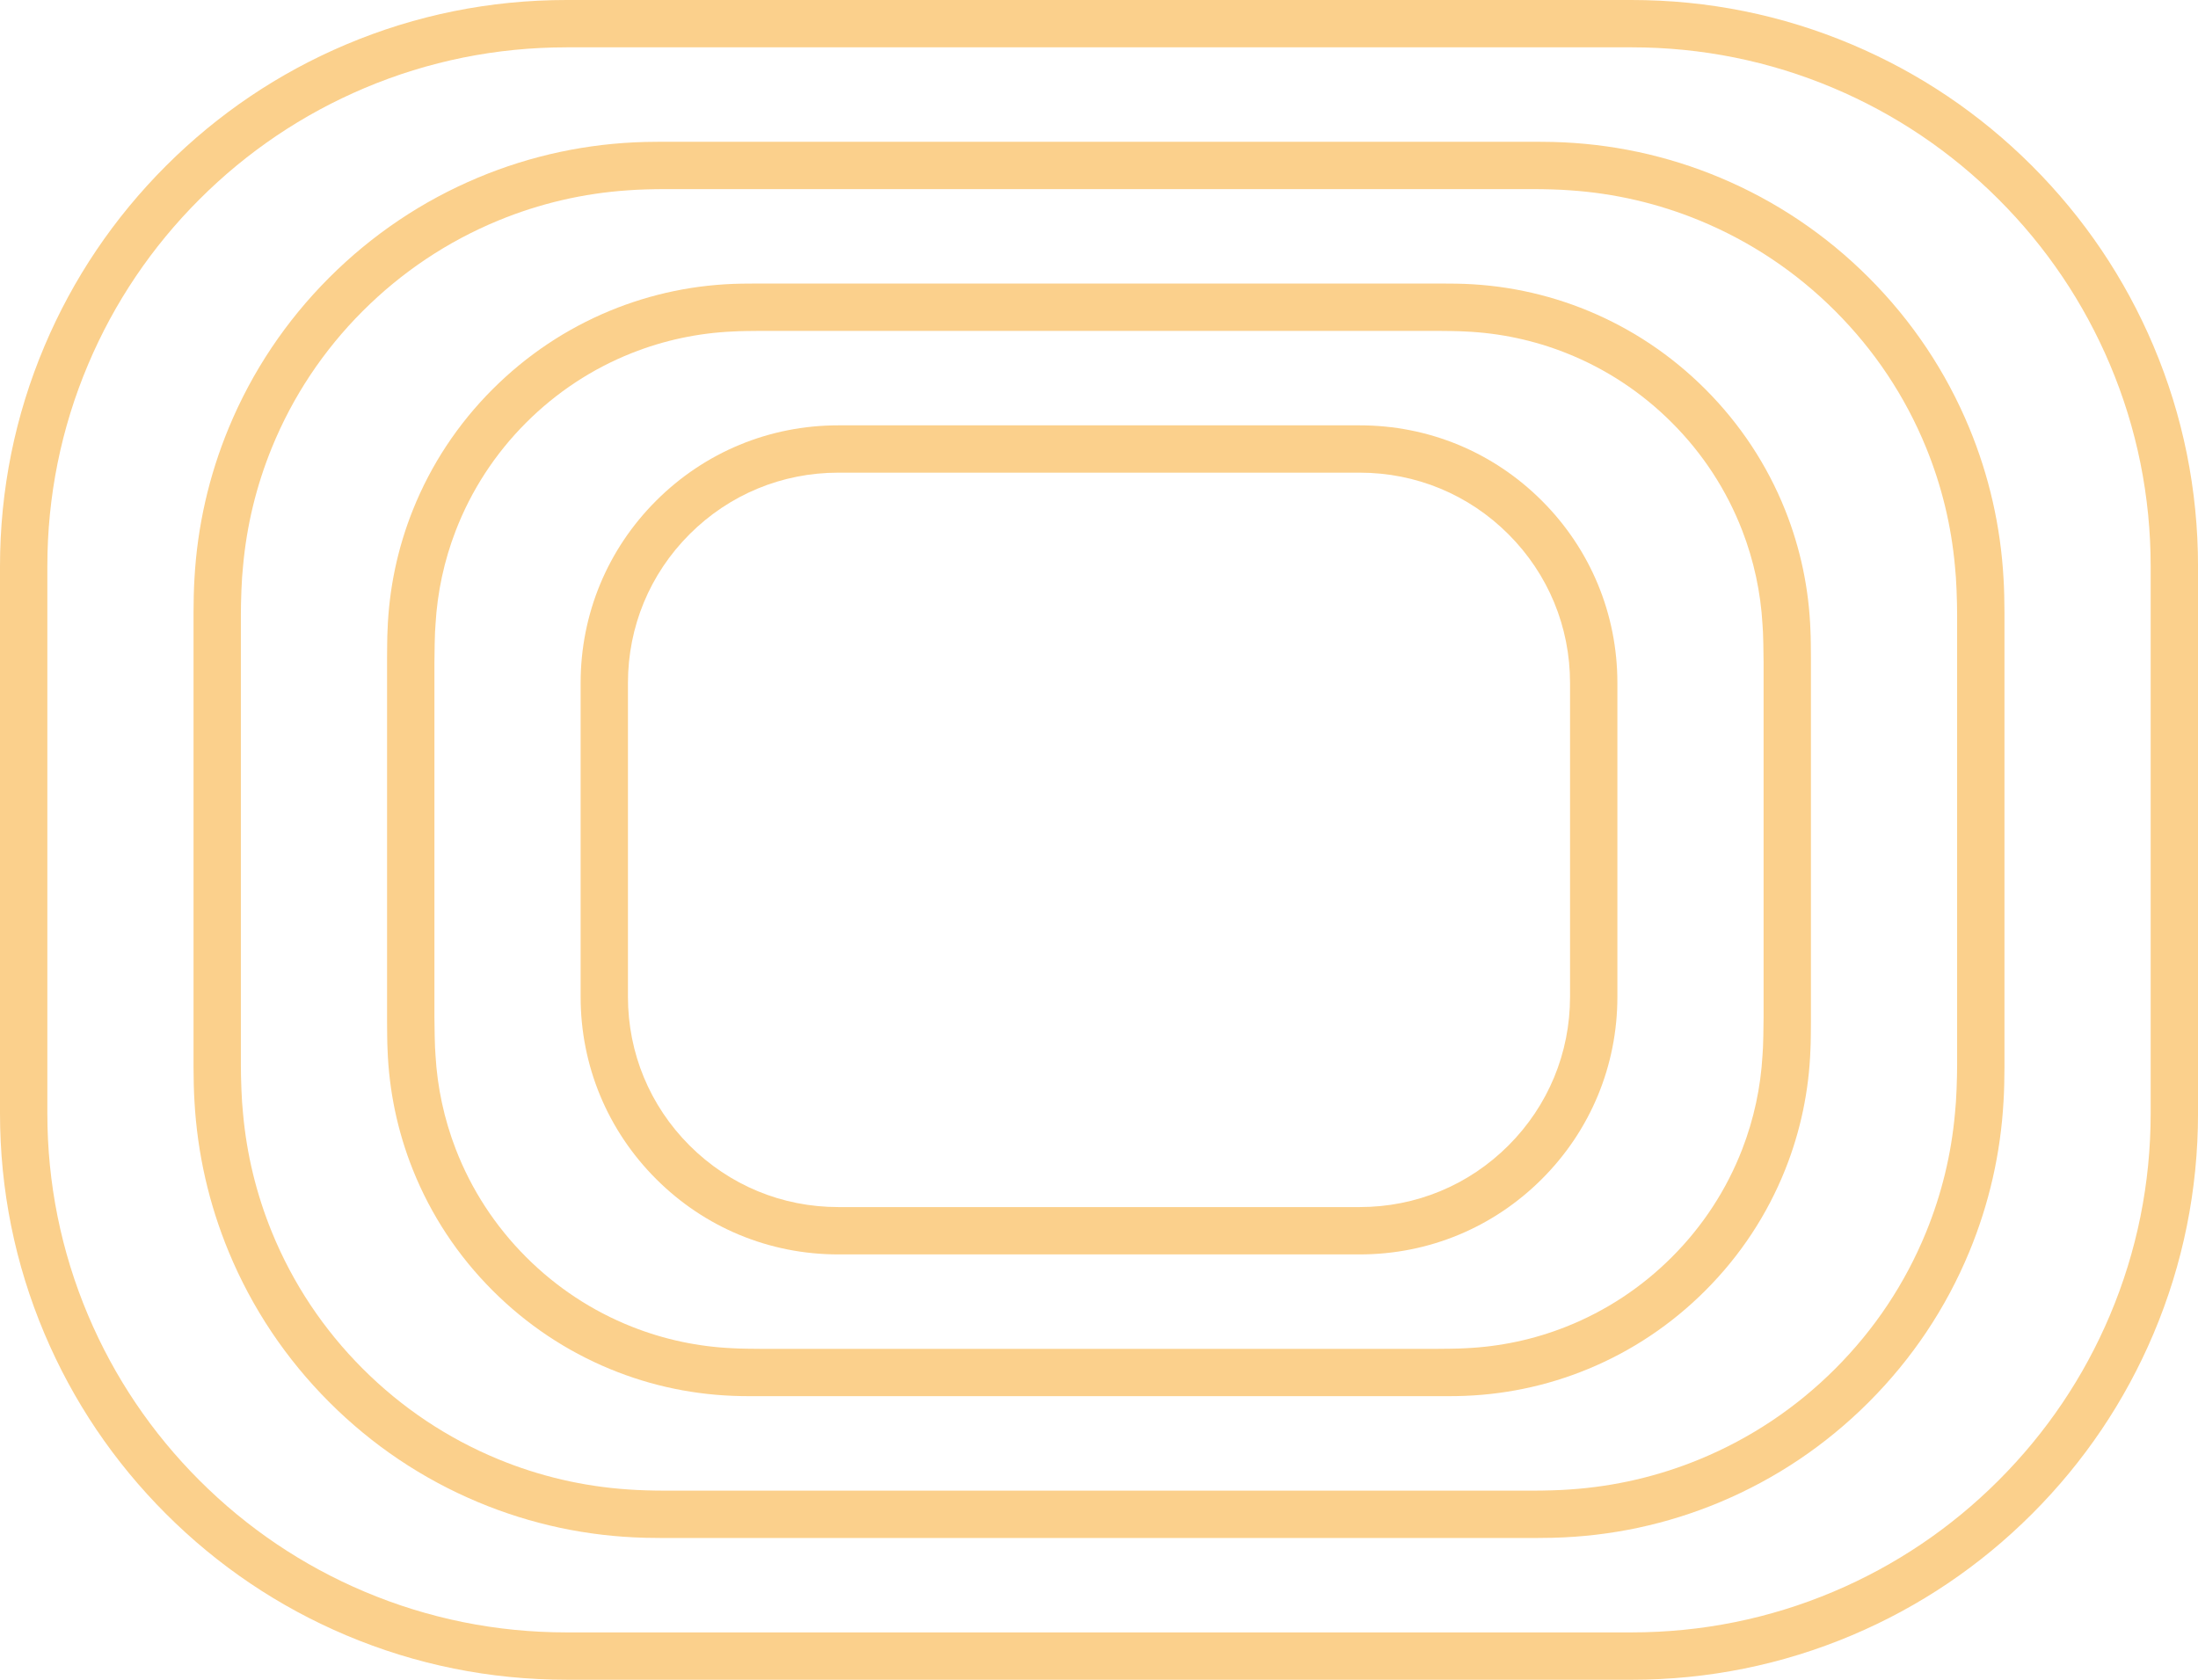
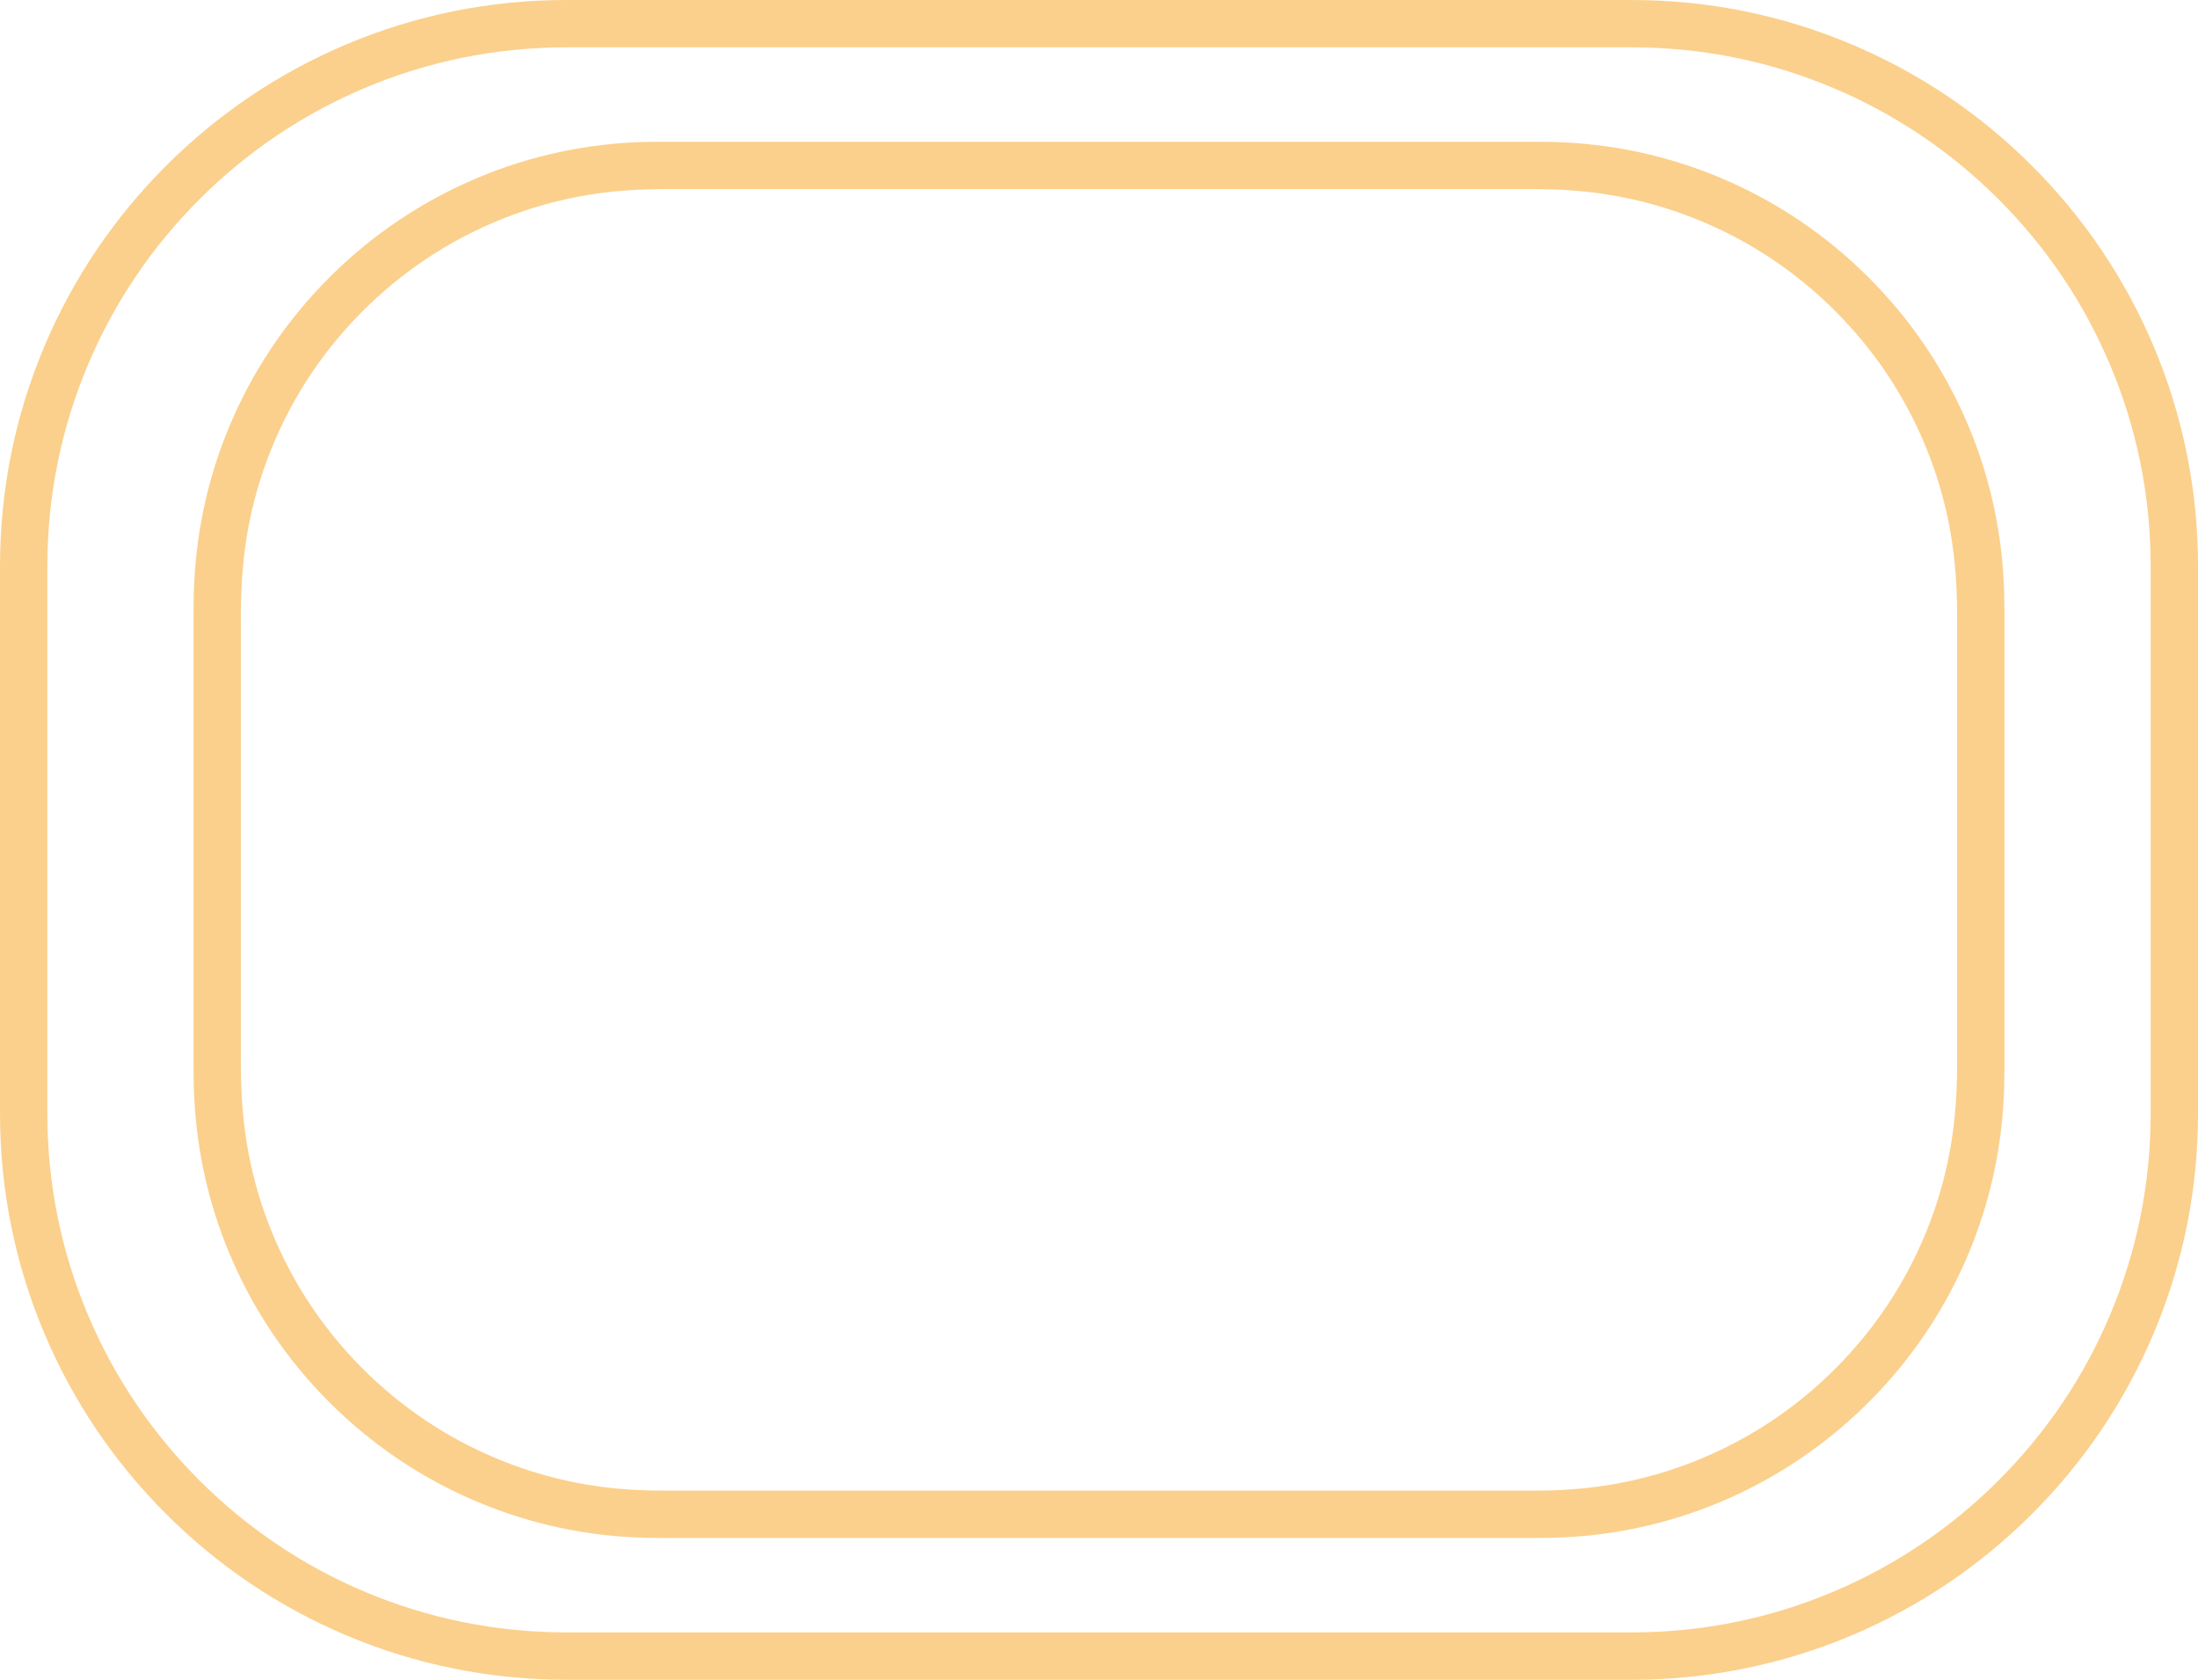
<svg xmlns="http://www.w3.org/2000/svg" id="Laag_2" viewBox="0 0 2423.94 1852.57">
  <defs>
    <style>.cls-1{fill:#fbd08c;}</style>
  </defs>
  <g id="Laag_1-2">
-     <path class="cls-1" d="M924.39,521.3c-61.94,0-120.17,24.12-163.97,67.92-43.8,43.8-67.92,102.03-67.92,163.97v346.19c0,61.94,24.12,120.17,67.92,163.97,43.8,43.8,102.03,67.92,163.97,67.92h575.15c61.94,0,120.17-24.12,163.97-67.92,43.8-43.8,67.92-102.03,67.92-163.97v-346.19c0-61.94-24.12-120.17-67.92-163.97-43.8-43.8-102.03-67.92-163.97-67.92h-575.15ZM1499.55,1383.48h-575.15c-75.88,0-147.23-29.55-200.88-83.21s-83.21-125-83.21-200.88v-346.19c0-75.88,29.55-147.23,83.21-200.88s125-83.21,200.88-83.21h575.15c75.88,0,147.23,29.55,200.88,83.21s83.21,125,83.21,200.88v346.19c0,75.88-29.55,147.23-83.21,200.88s-125,83.21-200.88,83.21Z" />
-     <path class="cls-1" d="M580.25,466.11c-34.29,34.29-60.49,74.63-77.66,119.11-12.77,33.07-20.31,67.91-22.33,103.7-.79,7.08-1.18,34.56-1.18,41.78v391.17c0,7.22.4,34.71,1.18,41.79,2.03,35.79,9.57,70.62,22.33,103.7,17.17,44.47,43.37,84.82,77.66,119.11,33.58,33.58,72.95,59.43,116.35,76.67,35.61,14.15,73.3,22.22,112.06,23.86,5.25.43,24.88.64,30.2.64h746.21c5.31,0,24.96-.21,30.2-.64,38.77-1.65,76.47-9.72,112.08-23.87,43.4-17.24,82.77-43.09,116.35-76.67,34.29-34.29,60.49-74.63,77.66-119.11,12.77-33.07,20.31-67.91,22.33-103.7.79-7.08,1.18-34.56,1.18-41.78v-391.17c0-7.22-.4-34.71-1.18-41.79-2.03-35.79-9.57-70.62-22.33-103.7-17.17-44.48-43.37-84.82-77.66-119.11-33.58-33.58-72.95-59.43-116.35-76.67-35.61-14.15-73.3-22.21-112.06-23.86-5.25-.43-24.88-.64-30.2-.64h-746.2c-5.31,0-24.96.21-30.2.64-38.77,1.65-76.46,9.72-112.08,23.86-43.4,17.24-82.77,43.09-116.35,76.67ZM543.33,429.2c37.42-37.42,81.08-66.53,129.18-86.42,45.92-18.99,94.94-29.15,145.45-29.94,2.18-.07,10.55-.1,12.74-.1h762.52c2.19,0,10.59.03,12.77.1,50.5.79,99.53,10.95,145.45,29.95,48.1,19.89,91.75,49,129.17,86.42,38.46,38.46,68.11,83.5,87.97,133.14,16.91,42.26,26.38,87.08,27.98,133.21.34,4.91.52,24.69.52,29.66v402.15c0,4.97-.17,24.76-.52,29.67-1.6,46.13-11.07,90.96-27.98,133.21-19.86,49.63-49.51,94.68-87.97,133.13-37.42,37.42-81.08,66.53-129.18,86.42-45.92,18.99-94.94,29.15-145.45,29.94-2.18.07-10.55.1-12.74.1h-762.53c-2.19,0-10.59-.03-12.77-.1-50.51-.79-99.53-10.95-145.45-29.95-48.1-19.89-91.75-49-129.17-86.42-38.46-38.46-68.11-83.5-87.97-133.14-16.91-42.26-26.38-87.08-27.98-133.21-.34-4.91-.52-24.69-.52-29.66v-402.15c0-4.97.17-24.76.52-29.67,1.6-46.13,11.07-90.95,27.98-133.21,19.86-49.64,49.51-94.68,87.97-133.14Z" />
    <path class="cls-1" d="M400.07,343c-43.44,43.44-77.18,94.23-100.19,150.55-17.13,41.94-27.83,85.9-31.88,131.09-1.58,14.16-2.37,38.64-2.37,53.08v497.13c0,14.44.79,38.92,2.37,53.08,4.05,45.19,14.75,89.15,31.88,131.09,23,56.32,56.74,107.11,100.18,150.55,43.08,43.08,93.39,76.65,149.17,99.69,45.81,18.92,94.04,30.16,143.69,33.46,10.49.86,28.24,1.29,38.87,1.29h960.33c10.63,0,28.37-.43,38.86-1.28,49.65-3.29,97.89-14.54,143.71-33.46,55.79-23.04,106.09-56.61,149.17-99.69,43.44-43.44,77.18-94.23,100.18-150.55,17.13-41.94,27.83-85.9,31.88-131.09,1.58-14.16,2.37-38.64,2.37-53.07v-497.13c0-14.44-.79-38.92-2.37-53.08-4.05-45.19-14.75-89.15-31.88-131.09-23-56.33-56.75-107.11-100.19-150.55-43.09-43.09-93.39-76.65-149.18-99.69-45.81-18.92-94.04-30.16-143.68-33.46-10.49-.86-28.24-1.29-38.87-1.29h-960.32c-10.63,0-28.38.43-38.86,1.29-49.65,3.29-97.89,14.54-143.71,33.46-55.79,23.04-106.09,56.61-149.17,99.69ZM363.16,306.09c47.4-47.39,102.63-84.47,163.88-110.15,58.48-24.52,120.54-37.79,184.49-39.38,4.36-.13,11.82-.2,16.2-.2h968.48c4.38,0,11.86.07,16.22.2,63.94,1.58,126,14.86,184.48,39.38,61.25,25.68,116.48,62.75,163.87,110.15,47.91,47.91,85.26,103.84,110.92,165.86,21.87,52.84,34.57,108.58,37.77,165.95.69,9.83,1.03,27.13,1.03,37.08v502.62c0,9.94-.34,27.25-1.03,37.08-3.2,57.38-15.9,113.12-37.77,165.96-25.66,62.02-63.01,117.94-110.92,165.85-47.39,47.39-102.63,84.47-163.88,110.15-58.48,24.52-120.54,37.79-184.49,39.37-4.36.13-11.82.2-16.2.2h-968.49c-4.38,0-11.86-.07-16.21-.2-63.95-1.58-126.01-14.86-184.49-39.38-61.25-25.68-116.48-62.75-163.87-110.15-47.91-47.91-85.26-103.84-110.92-165.85-21.87-52.84-34.57-108.58-37.77-165.95-.69-9.83-1.03-27.13-1.03-37.07v-502.62c0-9.94.34-27.25,1.03-37.08,3.2-57.38,15.9-113.12,37.77-165.96,25.66-62.02,63.01-117.95,110.92-165.86Z" />
    <path class="cls-1" d="M624.75,52.2c-77.3,0-152.28,15.13-222.85,44.98-68.17,28.84-129.41,70.12-182,122.71s-93.88,113.82-122.71,182c-29.85,70.57-44.98,145.55-44.98,222.85v603.08c0,77.3,15.13,152.28,44.98,222.85,28.83,68.17,70.12,129.41,122.71,182,52.59,52.59,113.82,93.88,182,122.71,70.57,29.85,145.55,44.98,222.85,44.98h1174.46c77.3,0,152.28-15.13,222.85-44.98,68.17-28.84,129.41-70.12,182-122.71,52.59-52.59,93.88-113.82,122.71-182,29.85-70.57,44.98-145.55,44.98-222.85v-603.09c0-77.3-15.13-152.28-44.98-222.85-28.84-68.18-70.12-129.41-122.71-182-52.59-52.59-113.82-93.88-182-122.71-70.57-29.85-145.55-44.98-222.85-44.98H624.75ZM1799.2,1852.57H624.74c-84.33,0-166.15-16.52-243.19-49.11-74.4-31.47-141.21-76.51-198.57-133.88-57.37-57.37-102.41-124.18-133.88-198.57C16.52,1393.98,0,1312.16,0,1227.83v-603.08c0-84.33,16.52-166.15,49.11-243.19,31.47-74.4,76.51-141.21,133.88-198.58,57.37-57.37,124.18-102.41,198.58-133.88C458.6,16.52,540.42,0,624.75,0h1174.45c84.33,0,166.15,16.52,243.19,49.11,74.4,31.47,141.21,76.51,198.58,133.88,57.37,57.37,102.41,124.18,133.88,198.57,32.58,77.04,49.11,158.86,49.11,243.19v603.09c0,84.33-16.52,166.15-49.11,243.19-31.47,74.4-76.51,141.21-133.88,198.57-57.37,57.37-124.18,102.41-198.57,133.88-77.04,32.58-158.86,49.11-243.18,49.11Z" />
  </g>
</svg>